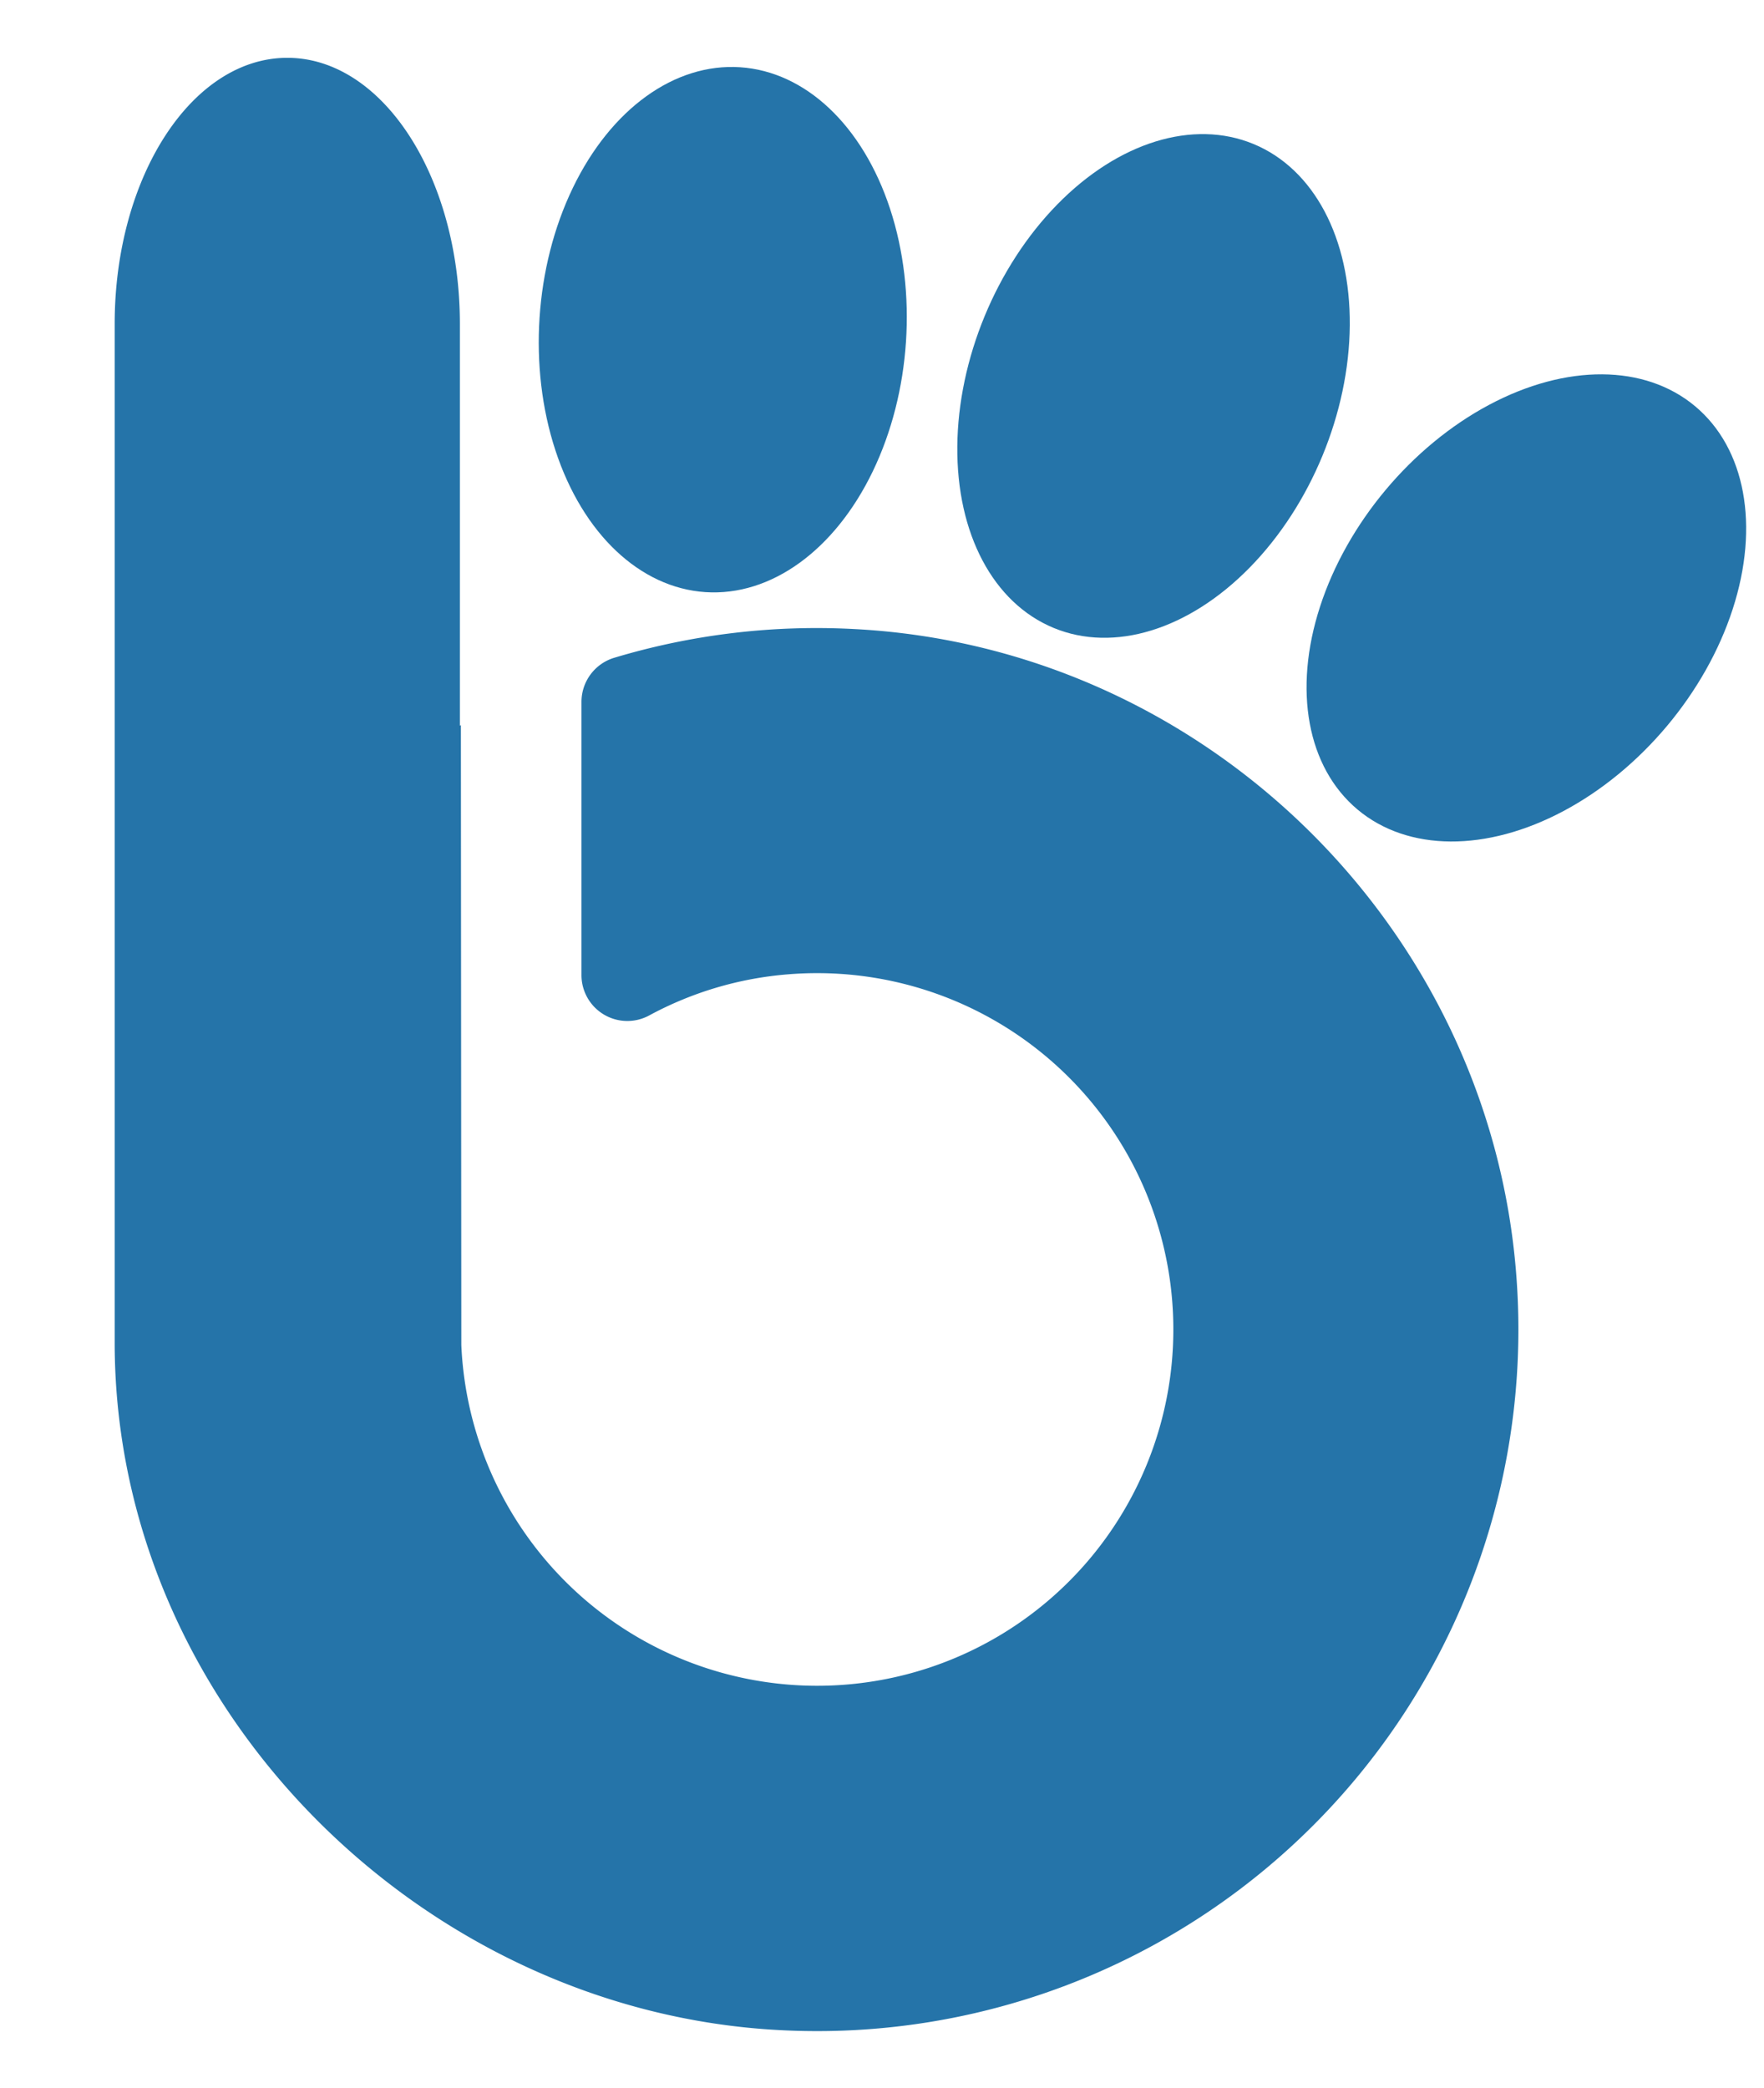
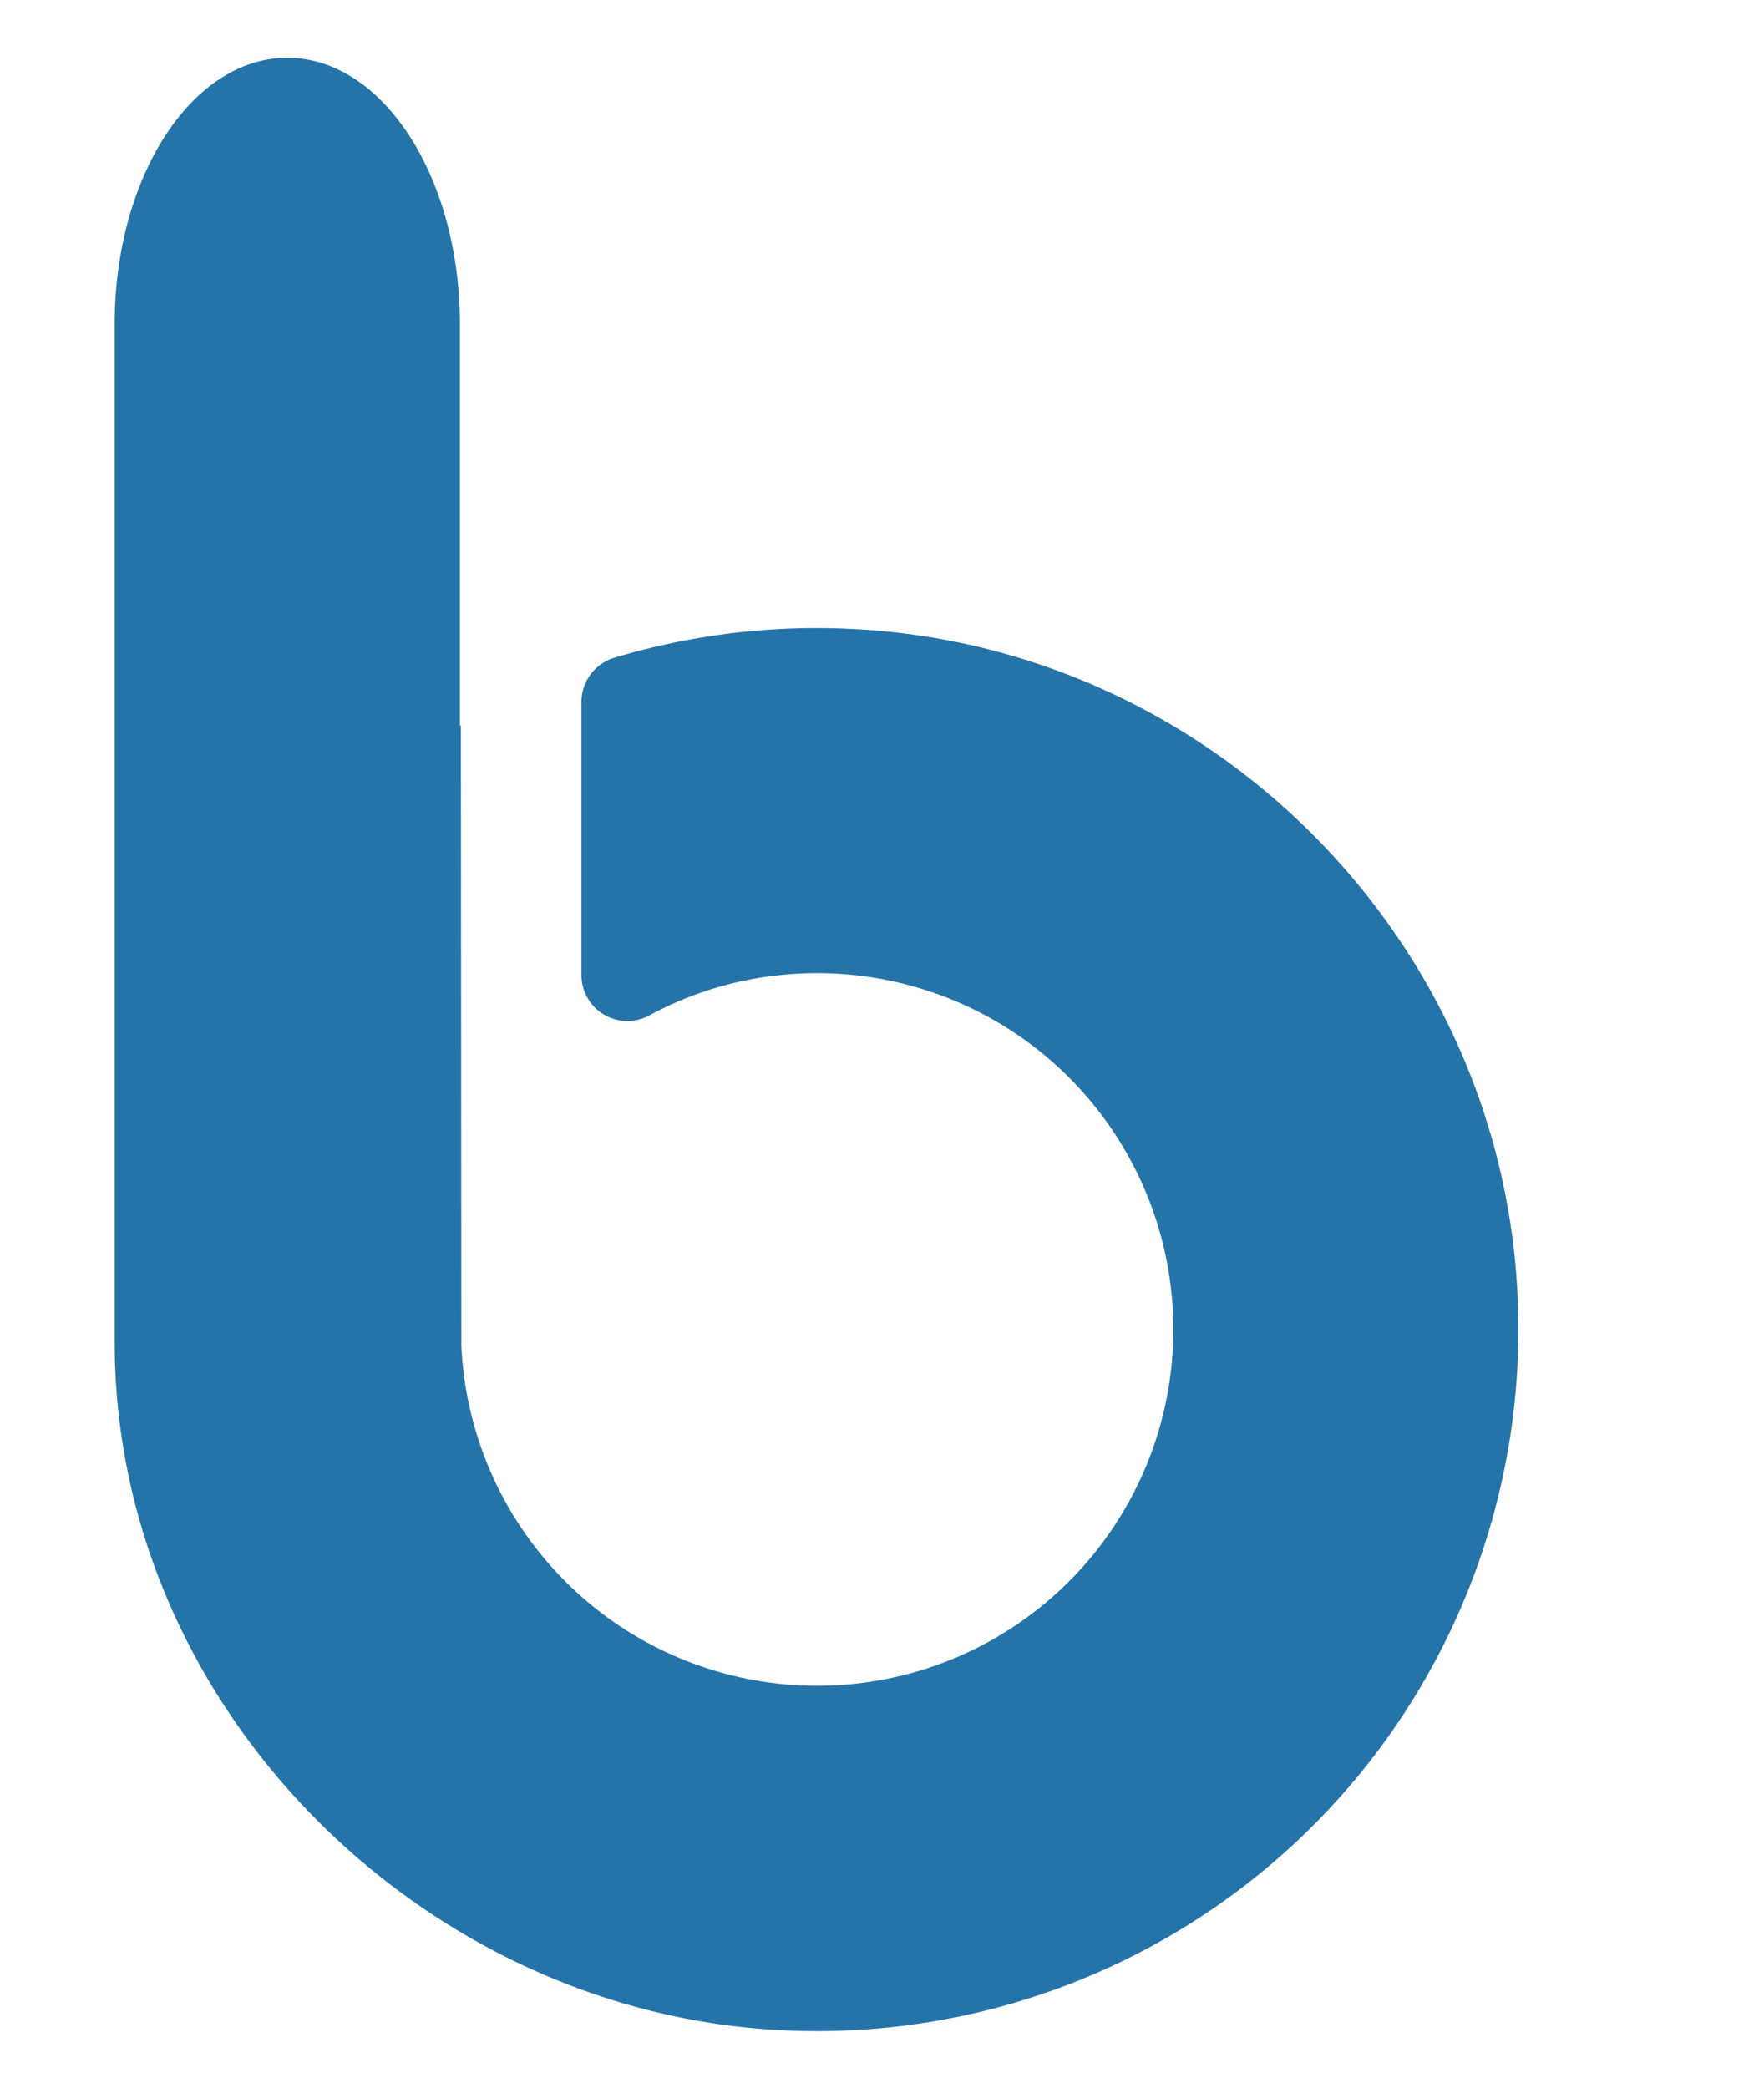
<svg xmlns="http://www.w3.org/2000/svg" version="1.1" width="355" height="420">
  <svg id="SvgjsSvg1041" data-name="Layer 1" viewbox1="0 0 845.62 490.21" viewBox="250 35 355 420">
    <defs>
      <style>.cls-1,.cls-2{fill:#2574a9;}.cls-1{fill-rule:evenodd;}</style>
    </defs>
    <path class="cls-1" d="M342.55,113.43V181a.51.51,0,0,1,.2-.12l.09,124.69A71.68,71.68,0,1,0,408.62,231a70.47,70.47,0,0,0-28,8.29,9.23,9.23,0,0,1-13.6-8.15V176.21a9.27,9.27,0,0,1,6.57-8.88,141.6,141.6,0,0,1,48.21-5.79c71.69,3.64,129.94,61.89,133.58,133.57A141.13,141.13,0,0,1,407.08,443.4c-72-3.64-133.81-64.75-134-138V100.16c0-29.56,15.54-53.53,34.74-53.53s34.73,24,34.73,53.53Z" />
-     <ellipse class="cls-2" cx="557.18" cy="157.29" rx="52.91" ry="36.95" transform="translate(78.82 483.43) rotate(-50.05)" />
-     <ellipse class="cls-2" cx="483.26" cy="110.63" rx="52.91" ry="36.95" transform="matrix(0.38, -0.92, 0.92, 0.38, 196.73, 515.2)" />
-     <ellipse class="cls-2" cx="395.42" cy="101.31" rx="52.91" ry="36.95" transform="translate(268.23 489.18) rotate(-86.21)" />
  </svg>
  <style>@media (prefers-color-scheme: light) { :root { filter: none; } }
@media (prefers-color-scheme: dark) { :root { filter: none; } }
</style>
</svg>